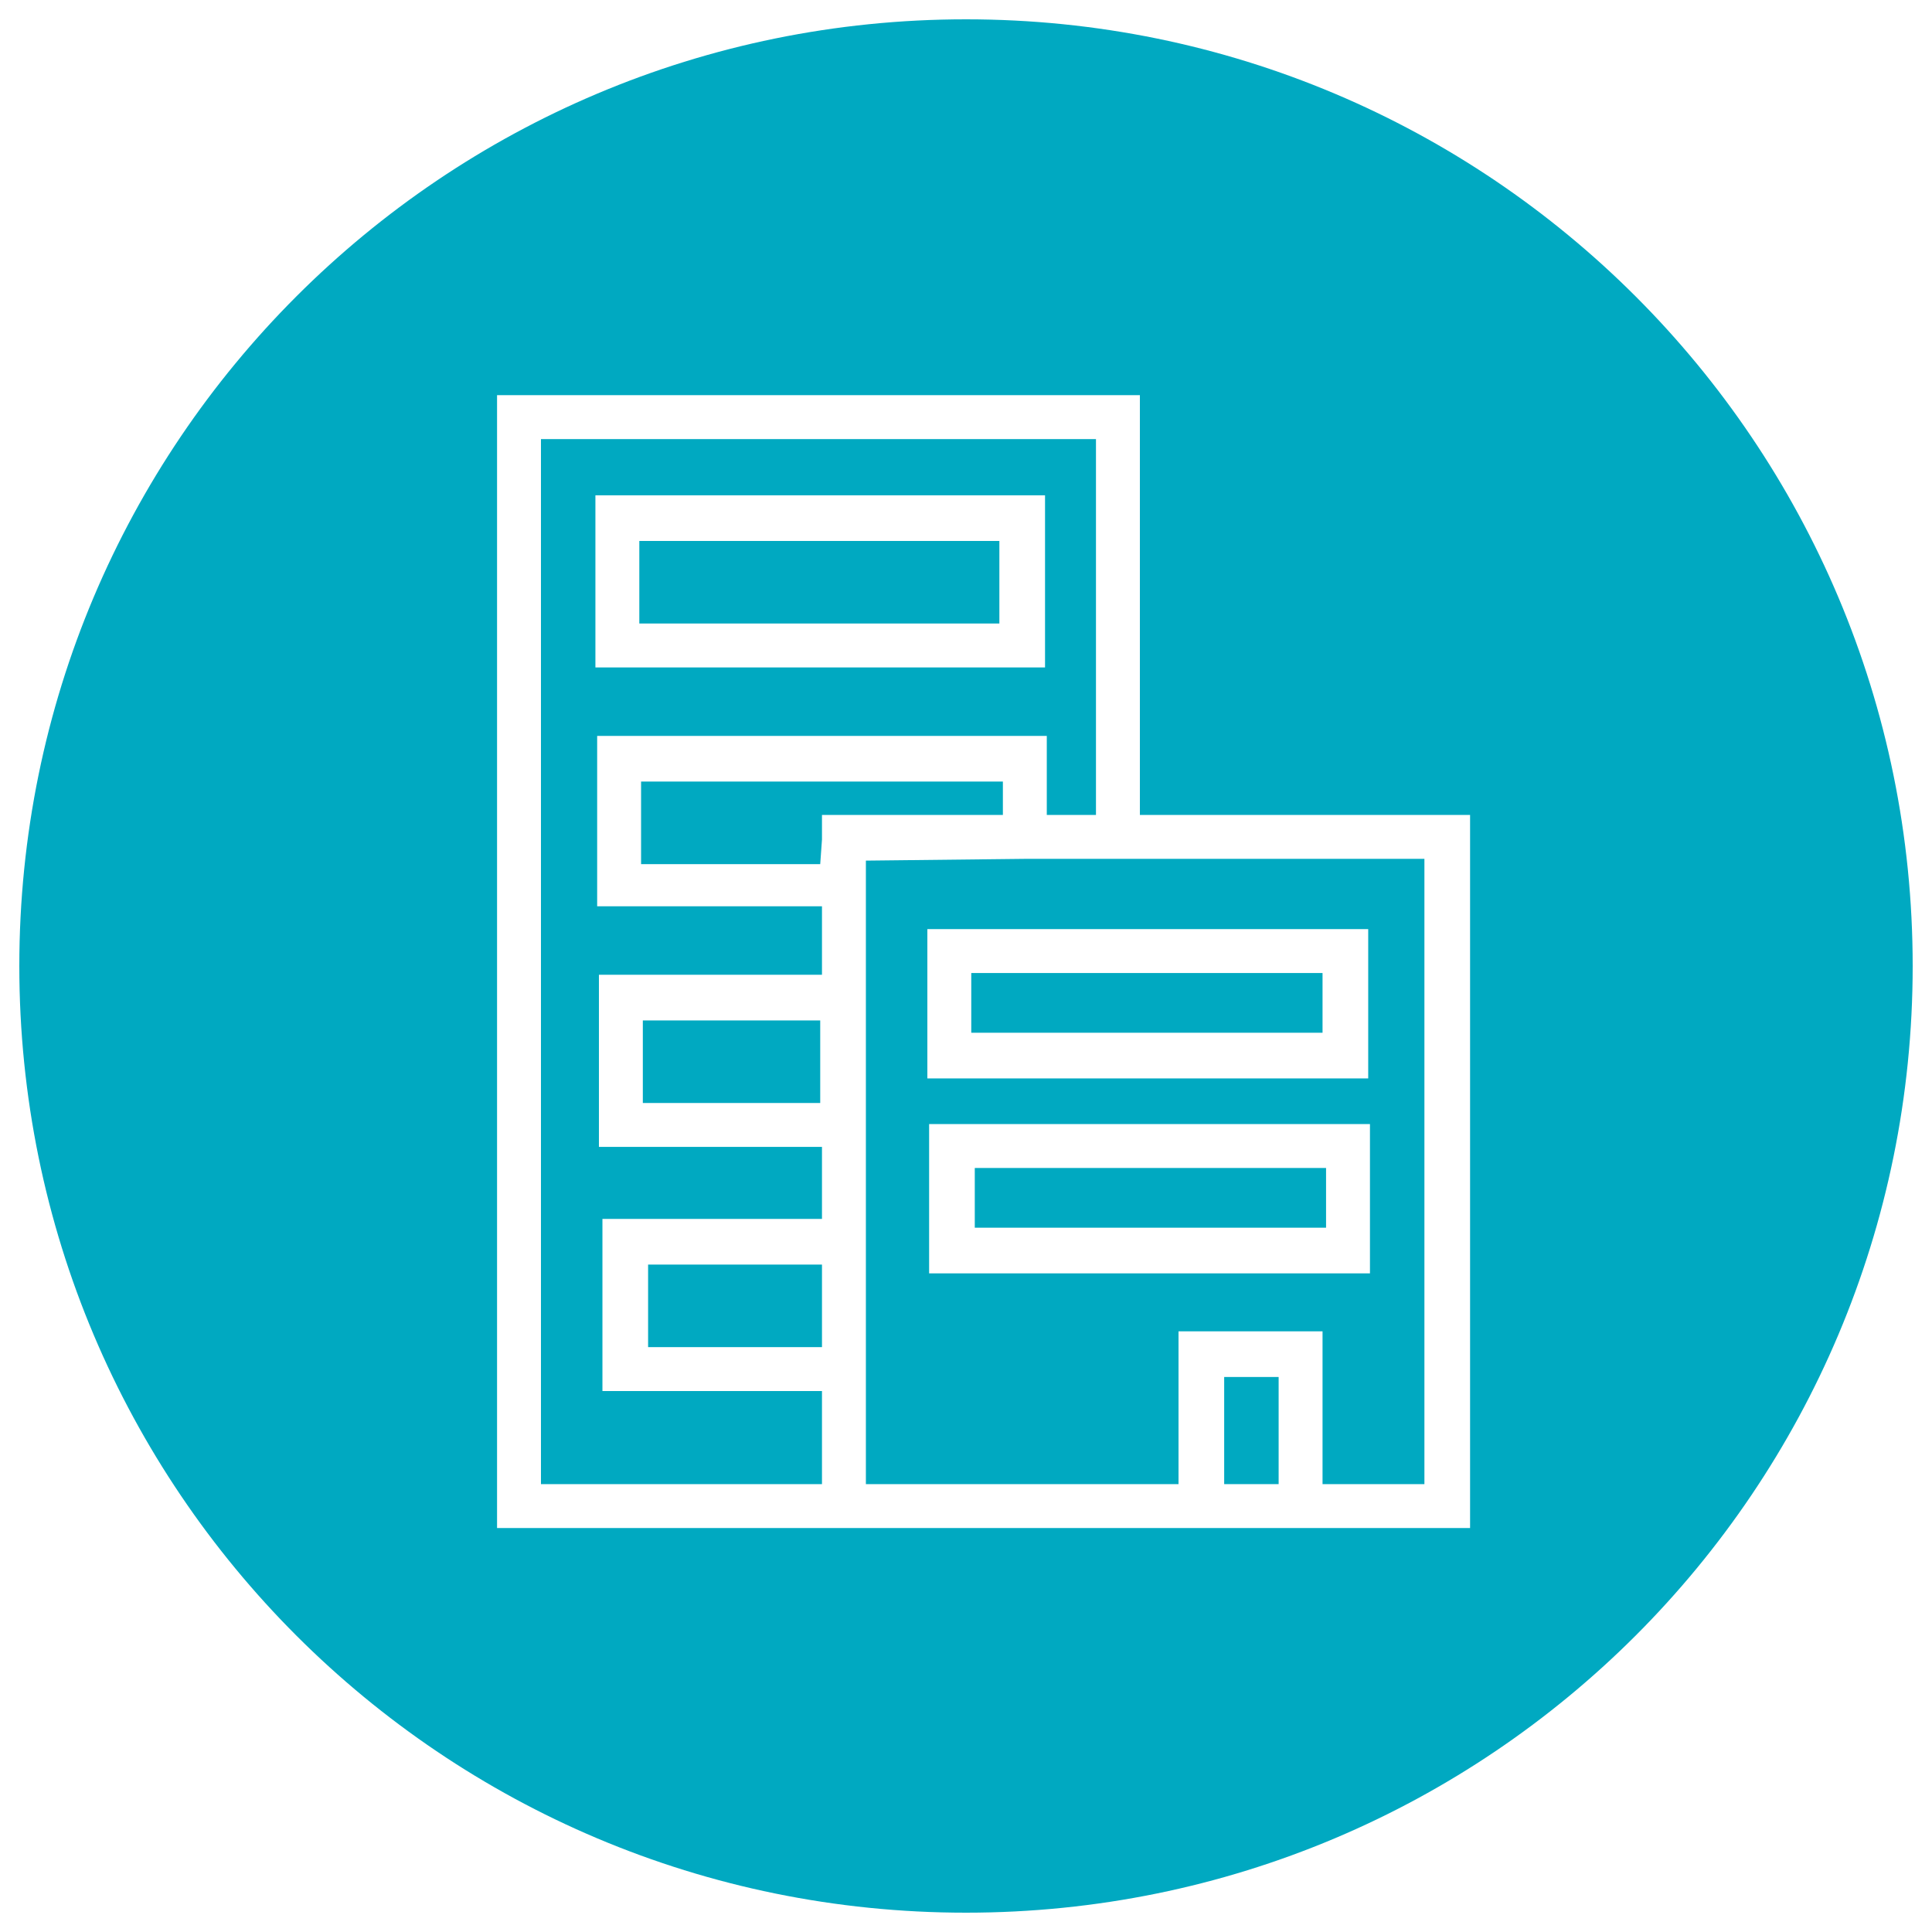
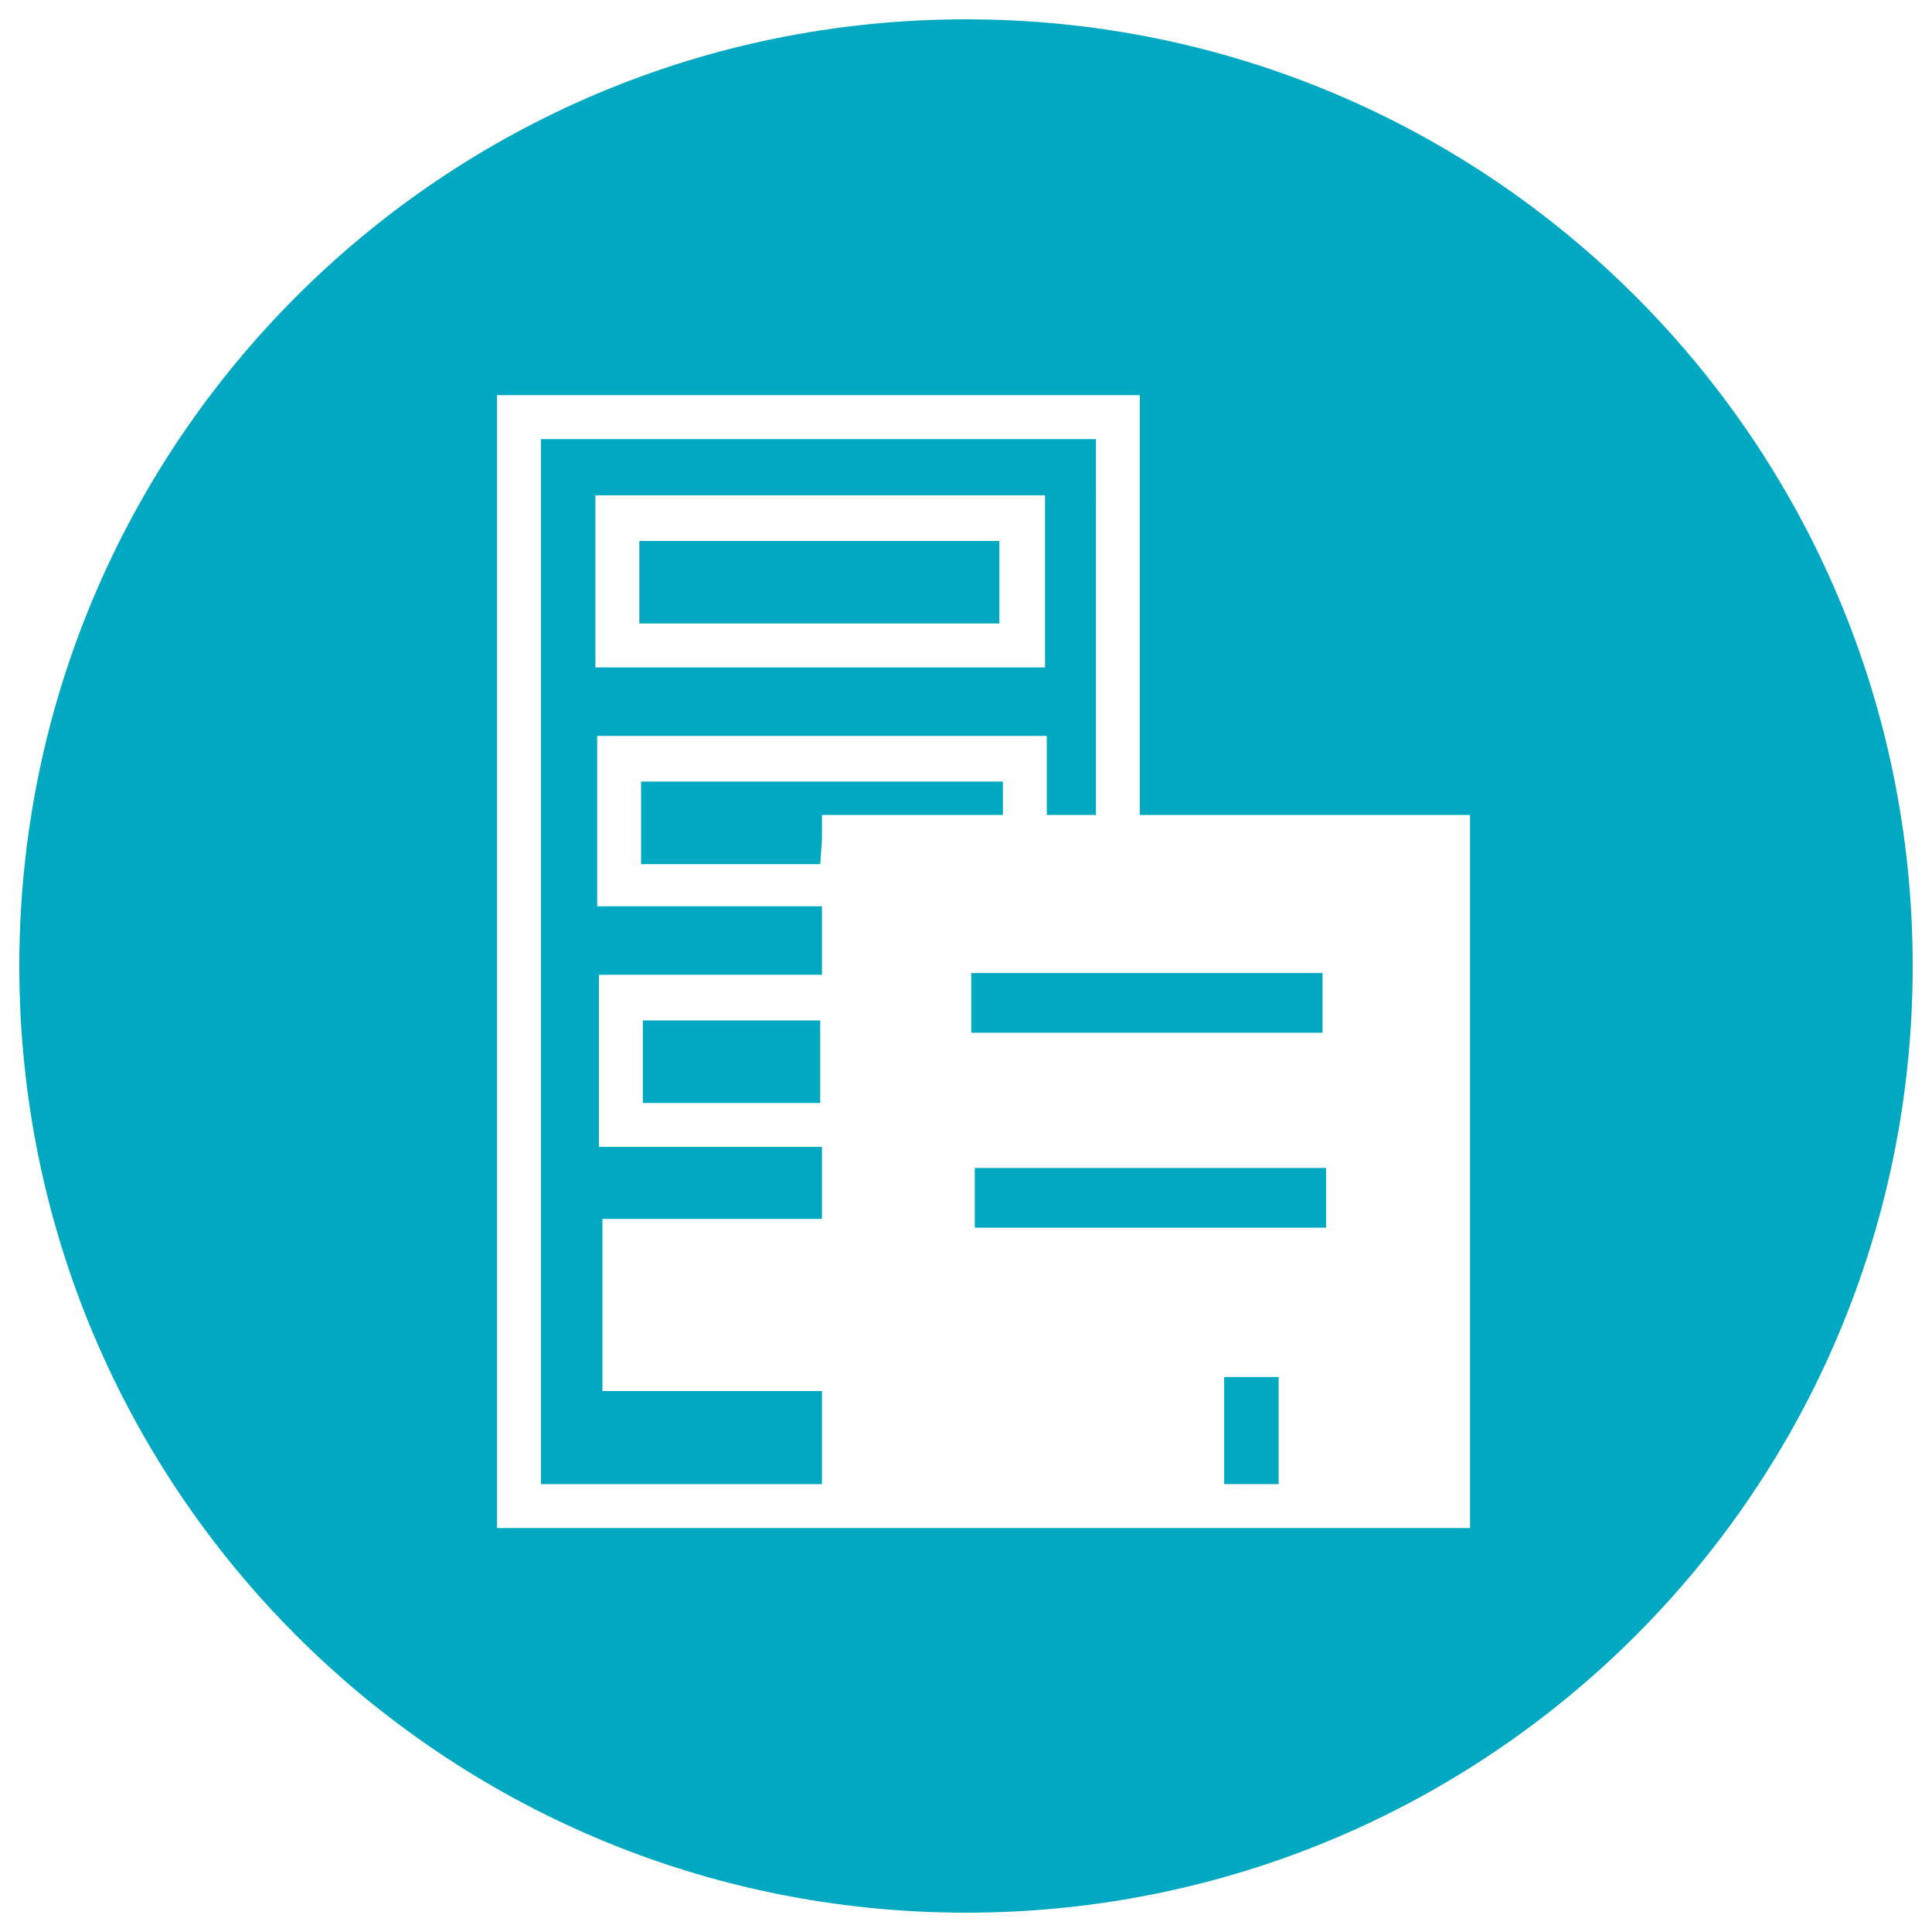
<svg xmlns="http://www.w3.org/2000/svg" version="1.2" x="0px" y="0px" viewBox="-1.1 -1.1 110 110" xml:space="preserve">
  <defs>
</defs>
  <rect x="35.5" y="57" fill="#00A9C1" width="10.1" height="4.7" />
  <polygon fill="#00A9C1" points="56,43.4 35.4,43.4 35.4,48.1 45.6,48.1 45.7,46.7 45.7,45.3 56,45.3 " />
  <path fill="#00A9C1" d="M32.9,40.8h25.6v4.5h2.8V23.9H29.7v59.5h16v-5.3H33.2v-9.8h12.5v-4.1H33v-9.8h12.7v-3.9H32.9V40.8z   M32.8,27.1h25.6v9.8H32.8V27.1z" />
  <rect x="68.6" y="77.3" fill="#00A9C1" width="3.1" height="6.1" />
  <path fill="#00A9C1" d="M53.9,0C24.1,0,0,24.1,0,53.9c0,29.8,24.1,53.9,53.9,53.9c29.8,0,53.9-24.1,53.9-53.9  C107.8,24.1,83.7,0,53.9,0z M82.5,85.9H27.2V21.4h36.6v23.9h18.8V85.9z" />
  <rect x="54.4" y="65.4" fill="#00A9C1" width="20" height="3.4" />
-   <rect x="35.8" y="70.9" fill="#00A9C1" width="9.9" height="4.7" />
  <rect x="54.2" y="54.3" fill="#00A9C1" width="20" height="3.4" />
-   <path fill="#00A9C1" d="M48.2,47.9v35.5H66v-8.7h8.2v8.7H80V47.8H57.2L48.2,47.9z M76.9,71.4H51.8v-8.5h25.1V71.4z M76.7,60.3H51.7  v-8.5h25.1V60.3z" />
  <rect x="35.3" y="29.7" fill="#00A9C1" width="20.5" height="4.7" />
</svg>